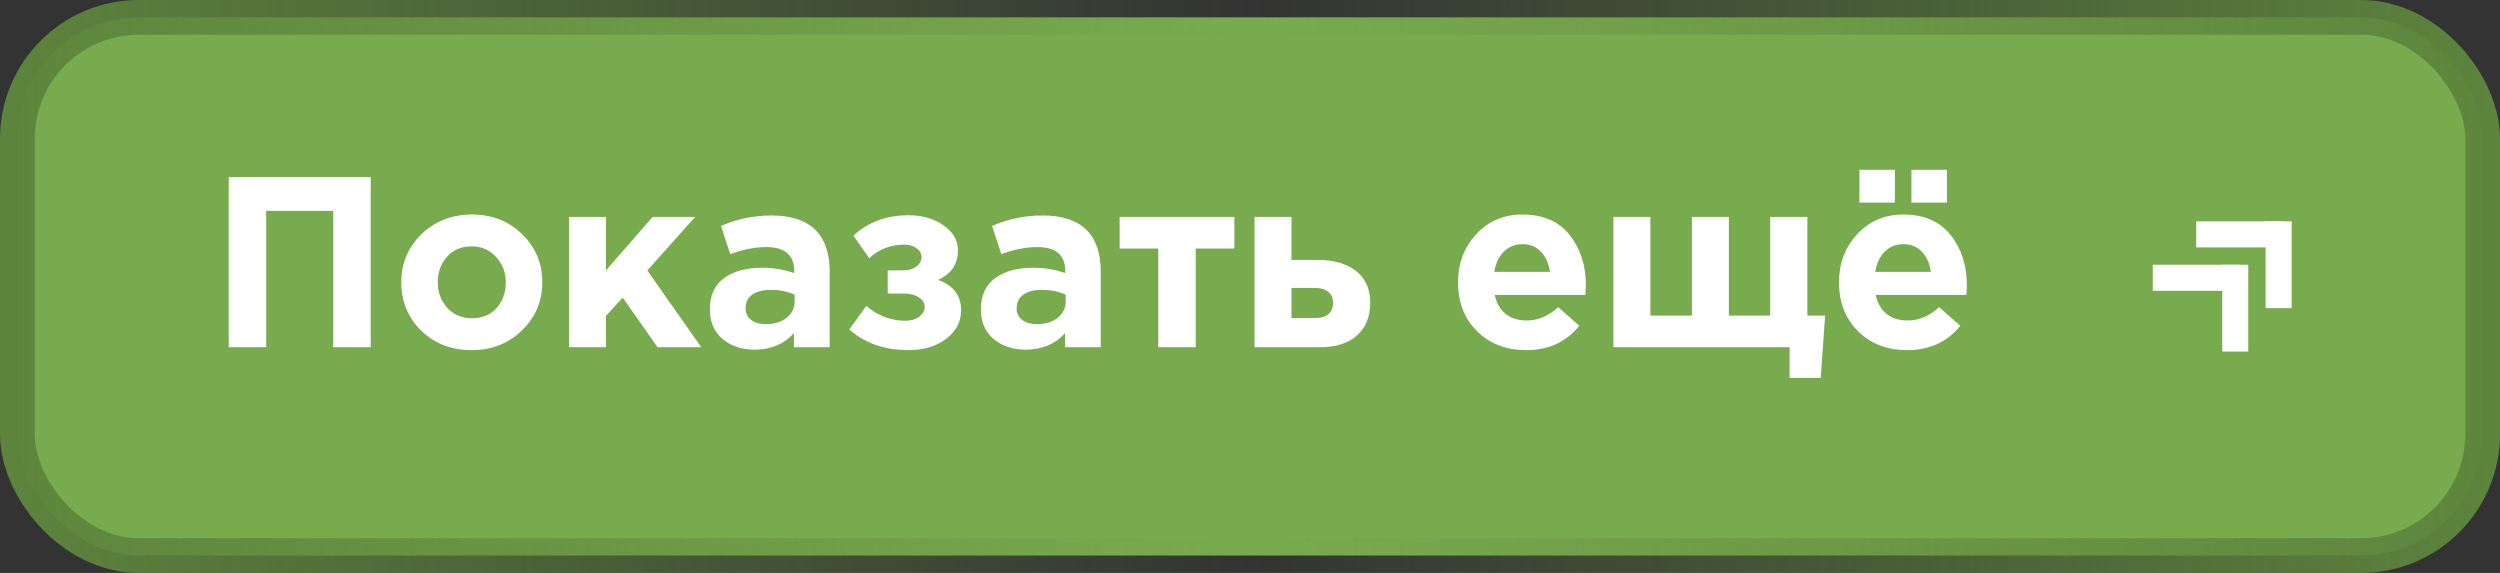
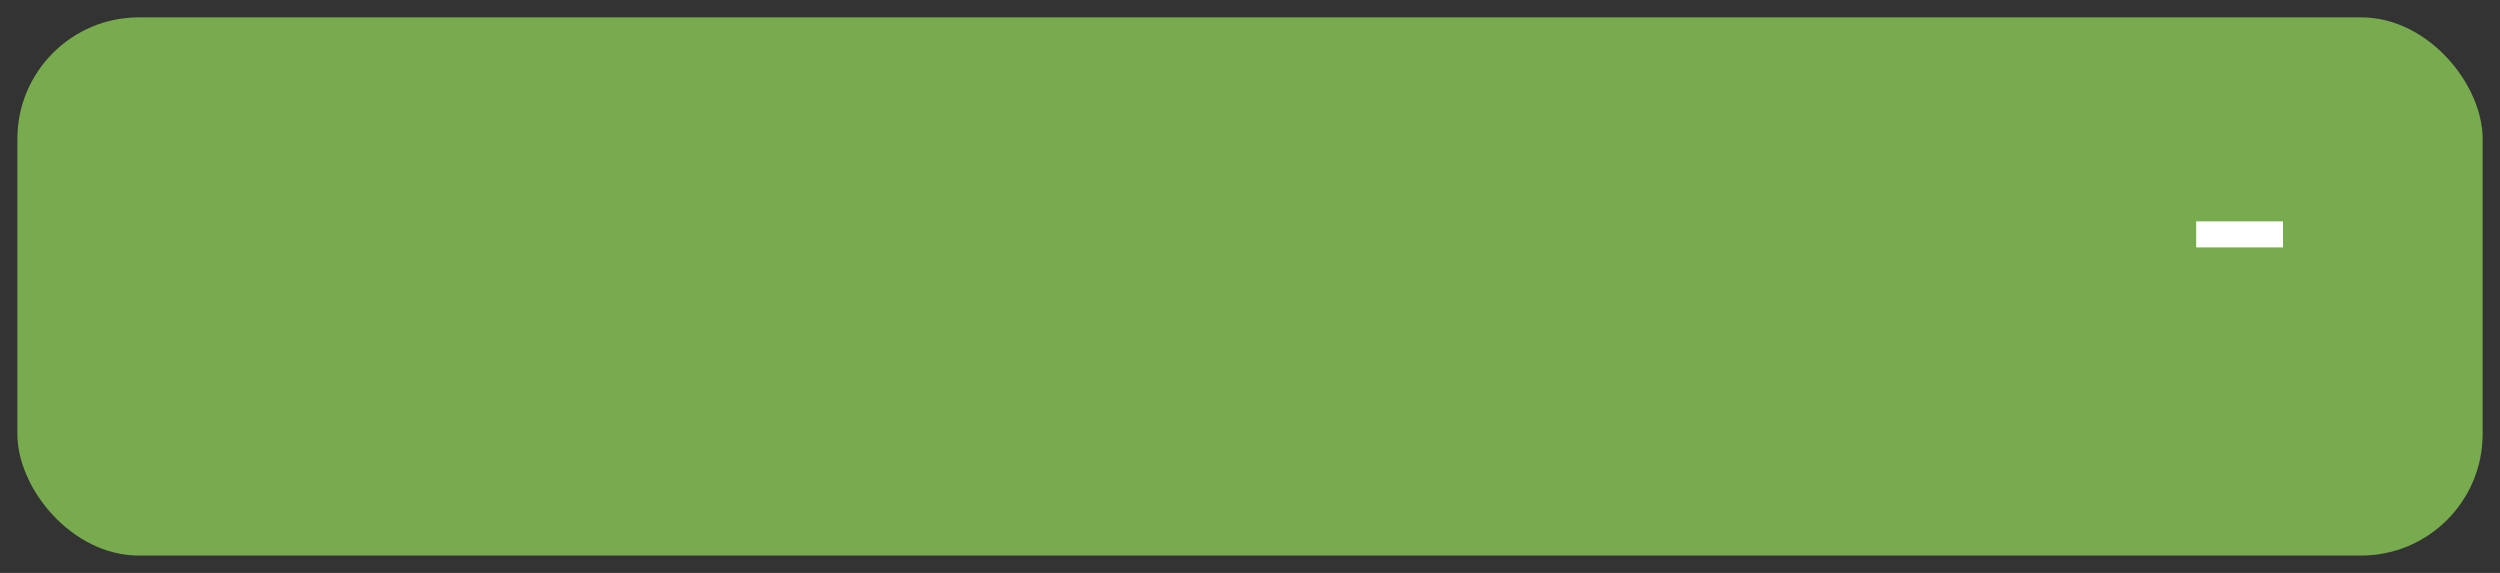
<svg xmlns="http://www.w3.org/2000/svg" width="144" height="33" viewBox="0 0 144 33" fill="none">
  <rect x="0" y="0" width="144" height="33" fill="#333333" stroke="none" />
  <rect x="1" y="1" width="142" height="31" rx="7" fill="#78AB4E" />
-   <rect x="1" y="1" width="142" height="31" rx="7" stroke="url(#paint0_linear_52_9242)" stroke-width="2" />
-   <path d="M13.176 20V10.2H21.352V20H19.196V12.146H15.332V20H13.176ZM30.059 19.034C29.285 19.79 28.319 20.168 27.161 20.168C26.004 20.168 25.038 19.795 24.263 19.048C23.498 18.292 23.115 17.363 23.115 16.262C23.115 15.17 23.503 14.246 24.277 13.49C25.061 12.734 26.032 12.356 27.189 12.356C28.347 12.356 29.308 12.734 30.073 13.49C30.848 14.237 31.235 15.161 31.235 16.262C31.235 17.354 30.843 18.278 30.059 19.034ZM27.189 18.334C27.777 18.334 28.249 18.138 28.603 17.746C28.958 17.345 29.135 16.85 29.135 16.262C29.135 15.693 28.949 15.207 28.575 14.806C28.211 14.395 27.74 14.19 27.161 14.19C26.573 14.19 26.102 14.391 25.747 14.792C25.393 15.184 25.215 15.674 25.215 16.262C25.215 16.831 25.397 17.321 25.761 17.732C26.135 18.133 26.611 18.334 27.189 18.334ZM32.776 20V12.496H34.904V15.576L37.592 12.496H40.042L37.284 15.576L40.392 20H37.872L35.87 17.144L34.904 18.194V20H32.776ZM43.463 20.14C42.725 20.14 42.109 19.935 41.615 19.524C41.13 19.113 40.887 18.544 40.887 17.816C40.887 17.023 41.157 16.425 41.699 16.024C42.249 15.623 42.987 15.422 43.911 15.422C44.536 15.422 45.148 15.525 45.745 15.73V15.604C45.745 14.689 45.208 14.232 44.135 14.232C43.491 14.232 42.8 14.367 42.063 14.638L41.531 13.014C42.446 12.613 43.416 12.412 44.443 12.412C45.572 12.412 46.417 12.692 46.977 13.252C47.518 13.793 47.789 14.591 47.789 15.646V20H45.731V19.188C45.161 19.823 44.406 20.14 43.463 20.14ZM44.107 18.67C44.602 18.67 45.003 18.549 45.311 18.306C45.619 18.054 45.773 17.737 45.773 17.354V16.976C45.371 16.789 44.919 16.696 44.415 16.696C43.948 16.696 43.584 16.789 43.323 16.976C43.071 17.153 42.945 17.415 42.945 17.76C42.945 18.04 43.052 18.264 43.267 18.432C43.481 18.591 43.761 18.67 44.107 18.67ZM50.068 14.876L49.158 13.574C50.007 12.79 51.062 12.398 52.322 12.398C53.134 12.398 53.811 12.594 54.352 12.986C54.903 13.369 55.178 13.849 55.178 14.428C55.178 15.212 54.795 15.777 54.03 16.122C54.917 16.439 55.36 17.023 55.36 17.872C55.36 18.525 55.075 19.071 54.506 19.51C53.937 19.949 53.213 20.168 52.336 20.168C50.955 20.168 49.816 19.771 48.92 18.978L49.9 17.62C50.563 18.189 51.314 18.474 52.154 18.474C52.471 18.474 52.733 18.399 52.938 18.25C53.153 18.091 53.26 17.9 53.26 17.676C53.26 17.452 53.148 17.27 52.924 17.13C52.709 16.981 52.406 16.906 52.014 16.906H51.132V15.576H52C52.327 15.576 52.588 15.501 52.784 15.352C52.98 15.203 53.078 15.021 53.078 14.806C53.078 14.61 52.985 14.442 52.798 14.302C52.611 14.162 52.378 14.092 52.098 14.092C51.295 14.092 50.619 14.353 50.068 14.876ZM59.076 20.14C58.339 20.14 57.723 19.935 57.228 19.524C56.743 19.113 56.5 18.544 56.5 17.816C56.5 17.023 56.771 16.425 57.312 16.024C57.863 15.623 58.6 15.422 59.524 15.422C60.149 15.422 60.761 15.525 61.358 15.73V15.604C61.358 14.689 60.821 14.232 59.748 14.232C59.104 14.232 58.413 14.367 57.676 14.638L57.144 13.014C58.059 12.613 59.029 12.412 60.056 12.412C61.185 12.412 62.03 12.692 62.59 13.252C63.131 13.793 63.402 14.591 63.402 15.646V20H61.344V19.188C60.775 19.823 60.019 20.14 59.076 20.14ZM59.72 18.67C60.215 18.67 60.616 18.549 60.924 18.306C61.232 18.054 61.386 17.737 61.386 17.354V16.976C60.985 16.789 60.532 16.696 60.028 16.696C59.561 16.696 59.197 16.789 58.936 16.976C58.684 17.153 58.558 17.415 58.558 17.76C58.558 18.04 58.665 18.264 58.88 18.432C59.095 18.591 59.375 18.67 59.72 18.67ZM71.099 12.496V14.316H68.873V20H66.717V14.316H64.491V12.496H71.099ZM72.261 20V12.496H74.389V14.974H75.929C76.834 14.974 77.557 15.184 78.099 15.604C78.649 16.024 78.925 16.64 78.925 17.452C78.925 18.245 78.668 18.871 78.155 19.328C77.651 19.776 76.946 20 76.041 20H72.261ZM75.719 16.584H74.389V18.32H75.733C76.433 18.32 76.783 18.021 76.783 17.424C76.783 17.163 76.689 16.957 76.503 16.808C76.325 16.659 76.064 16.584 75.719 16.584ZM87.903 20.168C86.764 20.168 85.826 19.809 85.088 19.09C84.351 18.362 83.983 17.419 83.983 16.262C83.983 15.17 84.332 14.246 85.032 13.49C85.733 12.734 86.619 12.356 87.692 12.356C88.878 12.356 89.783 12.748 90.409 13.532C91.034 14.316 91.347 15.282 91.347 16.43C91.347 16.542 91.337 16.729 91.319 16.99H86.097C86.199 17.466 86.409 17.83 86.727 18.082C87.044 18.334 87.445 18.46 87.93 18.46C88.593 18.46 89.2 18.203 89.751 17.69L90.969 18.768C90.213 19.701 89.191 20.168 87.903 20.168ZM86.069 15.66H89.275C89.209 15.175 89.037 14.787 88.757 14.498C88.486 14.209 88.131 14.064 87.692 14.064C87.263 14.064 86.904 14.209 86.615 14.498C86.335 14.778 86.153 15.165 86.069 15.66ZM103.082 20H92.933V12.496H95.061V18.18H97.454V12.496H99.582V18.18H101.962V12.496H104.104V18.18H105.126L104.874 21.764H103.082V20ZM109.846 20.168C108.707 20.168 107.769 19.809 107.032 19.09C106.295 18.362 105.926 17.419 105.926 16.262C105.926 15.17 106.276 14.246 106.976 13.49C107.676 12.734 108.563 12.356 109.636 12.356C110.821 12.356 111.727 12.748 112.352 13.532C112.977 14.316 113.29 15.282 113.29 16.43C113.29 16.542 113.281 16.729 113.262 16.99H108.04C108.143 17.466 108.353 17.83 108.67 18.082C108.987 18.334 109.389 18.46 109.874 18.46C110.537 18.46 111.143 18.203 111.694 17.69L112.912 18.768C112.156 19.701 111.134 20.168 109.846 20.168ZM108.012 15.66H111.218C111.153 15.175 110.98 14.787 110.7 14.498C110.429 14.209 110.075 14.064 109.636 14.064C109.207 14.064 108.847 14.209 108.558 14.498C108.278 14.778 108.096 15.165 108.012 15.66ZM110.098 11.67V9.78H112.142V11.67H110.098ZM107.102 11.67V9.78H109.146V11.67H107.102Z" fill="white" />
  <g clip-path="url(#clip0_52_9242)">
-     <rect x="124" y="15.25" width="5" height="1.5" fill="white" />
-     <rect x="128" y="20.25" width="5" height="1.5" transform="rotate(-90 128 20.25)" fill="white" />
    <rect x="126.5" y="12.75" width="5" height="1.5" fill="white" />
-     <rect x="130.5" y="17.75" width="5" height="1.5" transform="rotate(-90 130.5 17.75)" fill="white" />
  </g>
  <defs>
    <linearGradient id="paint0_linear_52_9242" x1="0" y1="16.5" x2="144" y2="16.5" gradientUnits="userSpaceOnUse">
      <stop stop-color="#5D853D" />
      <stop offset="0.5" stop-color="#5D853D" stop-opacity="0" />
      <stop offset="1" stop-color="#5D853D" />
    </linearGradient>
    <clipPath id="clip0_52_9242">
      <rect width="8" height="8" fill="white" transform="translate(124 12.5)" />
    </clipPath>
  </defs>
</svg>